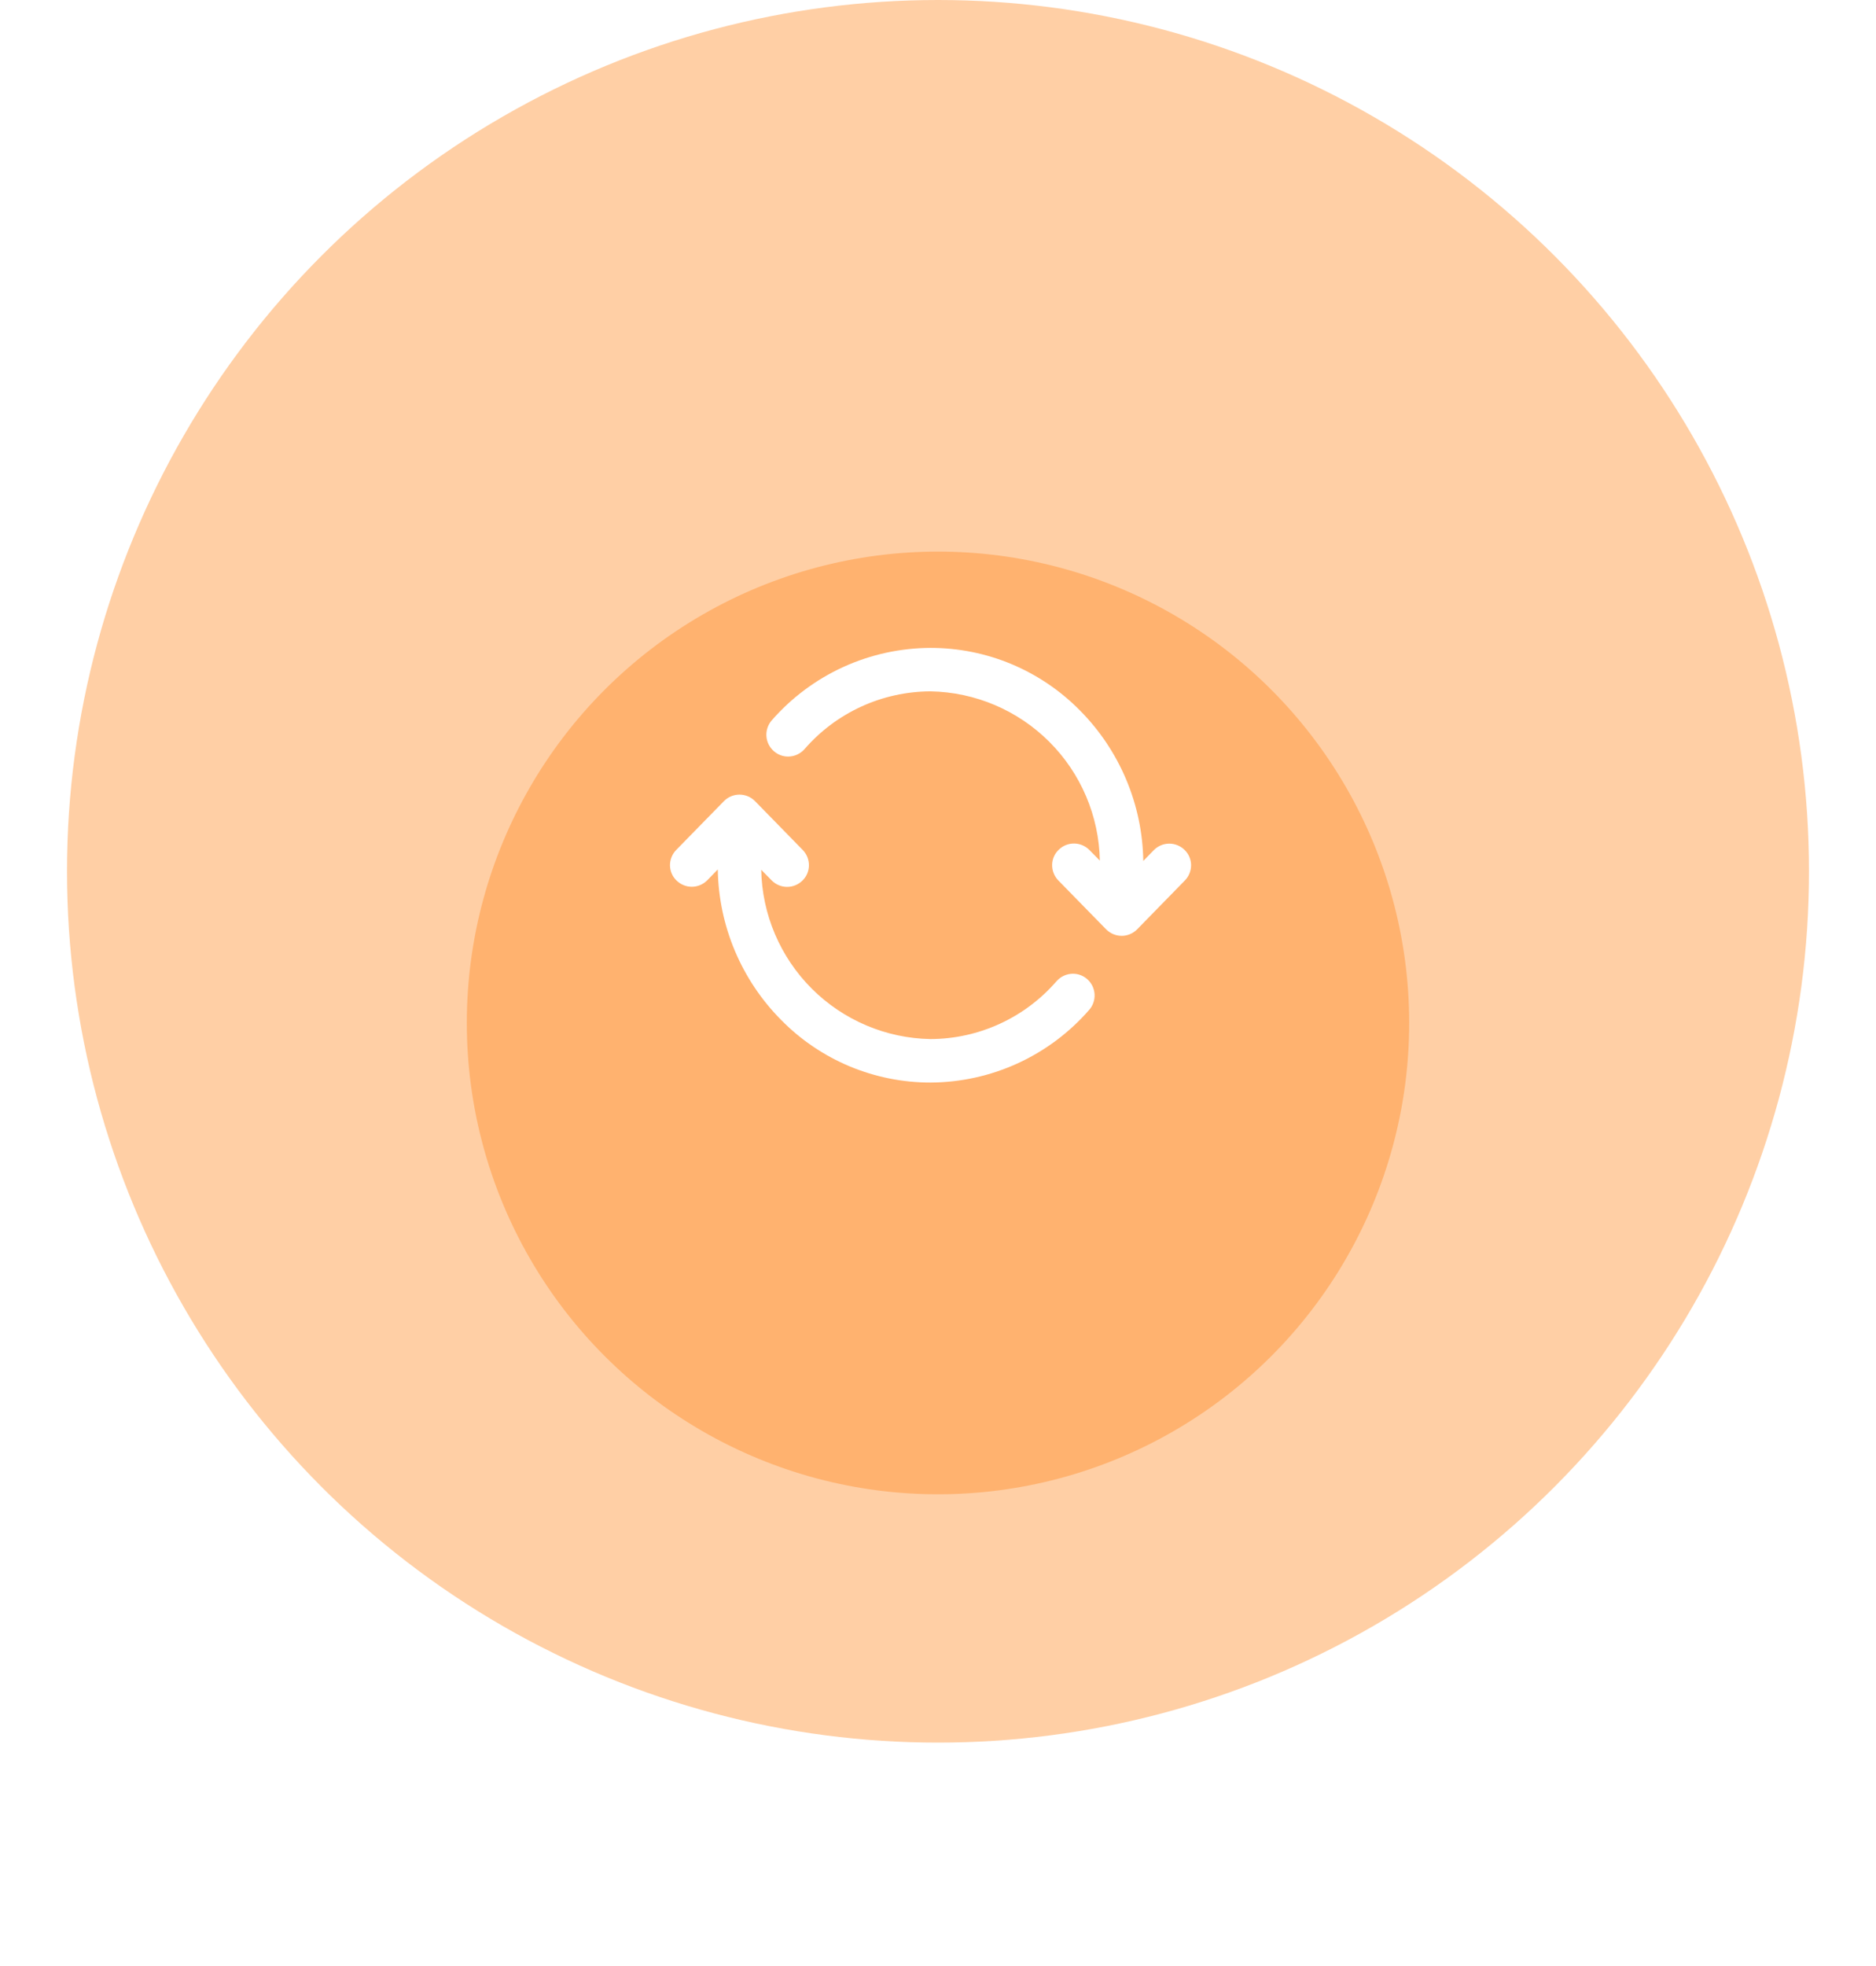
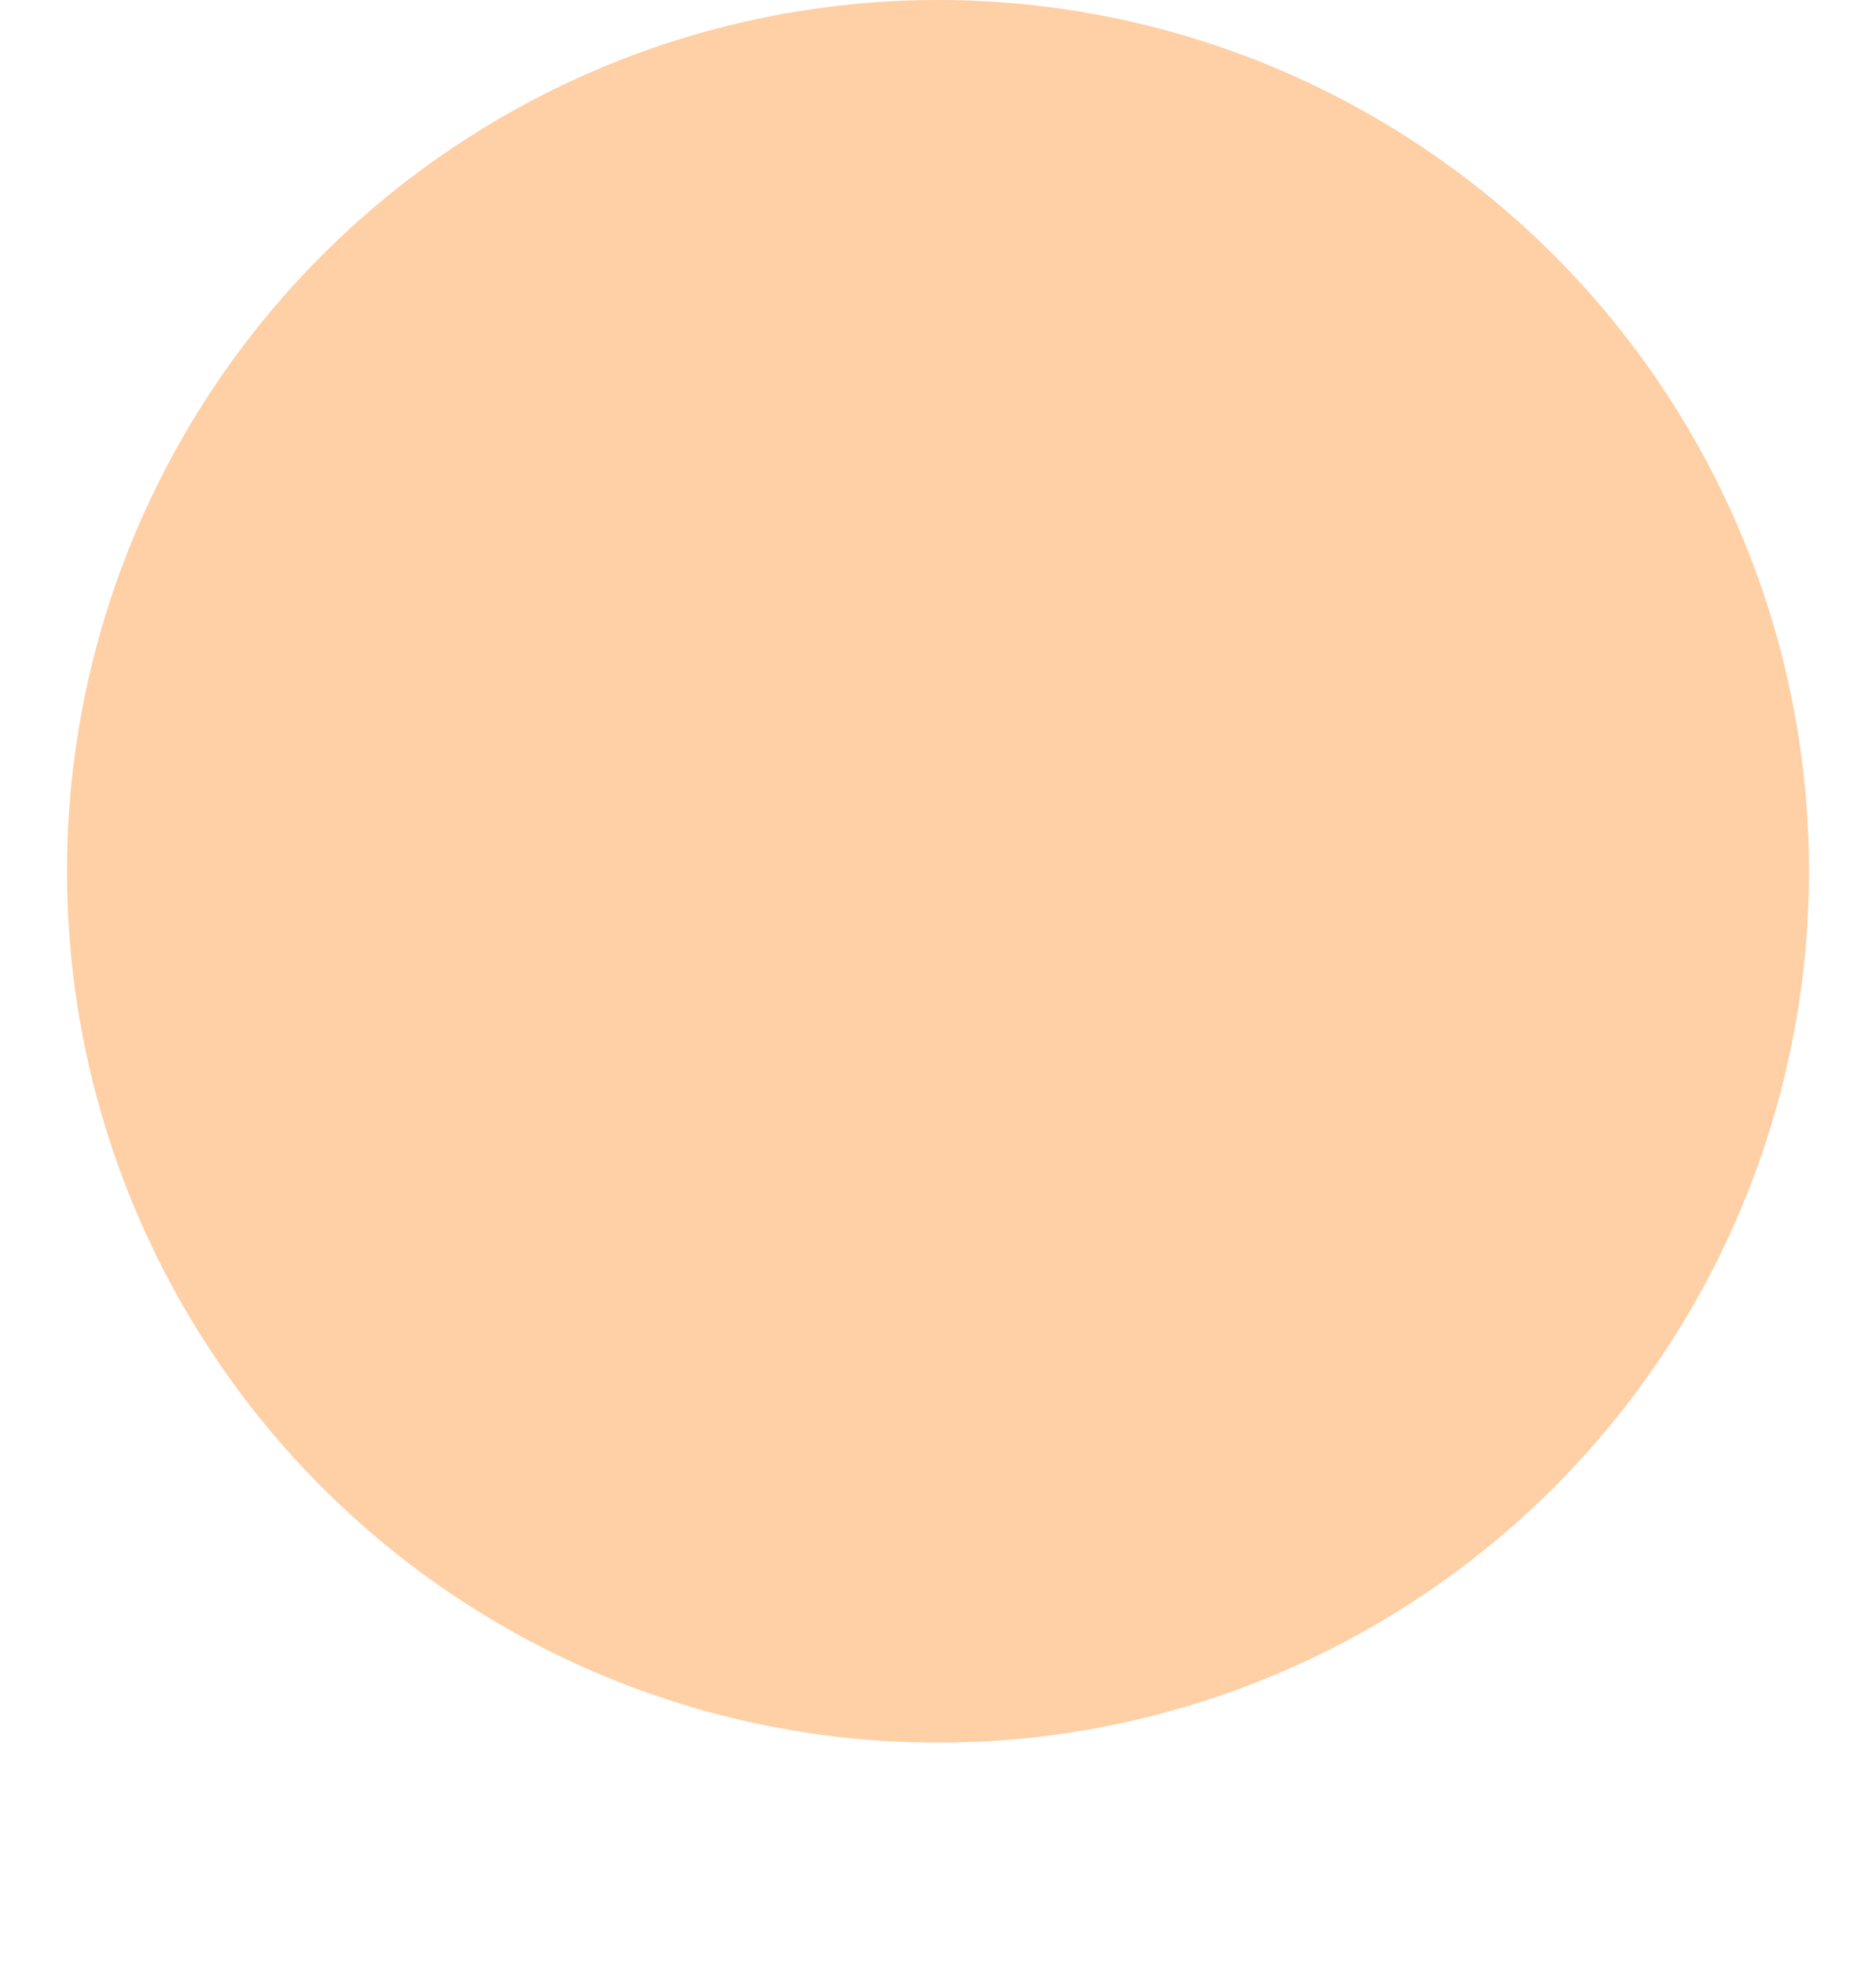
<svg xmlns="http://www.w3.org/2000/svg" width="84" height="88" viewBox="0 0 84 88" fill="none">
  <g opacity="0.4" filter="url(#filter0_b_295_16)">
    <circle cx="42" cy="39" r="39" fill="#FF881F" />
  </g>
  <g opacity="0.4" filter="url(#filter1_d_295_16)">
-     <circle cx="42" cy="39" r="21.098" fill="#FF881F" />
-   </g>
-   <path d="M41.666 48.455C40.422 48.456 39.191 48.209 38.044 47.73C36.897 47.25 35.857 46.547 34.984 45.661C33.199 43.866 32.179 41.449 32.14 38.917L31.667 39.403C31.486 39.586 31.239 39.69 30.982 39.692C30.724 39.694 30.477 39.593 30.293 39.412C30.202 39.325 30.129 39.221 30.079 39.105C30.029 38.989 30.002 38.865 30 38.739C29.997 38.481 30.096 38.232 30.276 38.046L32.416 35.858C32.507 35.766 32.615 35.693 32.734 35.643C32.853 35.593 32.982 35.567 33.111 35.567C33.24 35.567 33.368 35.593 33.488 35.643C33.607 35.693 33.715 35.766 33.806 35.858L35.944 38.046C36.035 38.139 36.105 38.249 36.153 38.369C36.2 38.489 36.223 38.618 36.221 38.747C36.218 38.872 36.191 38.996 36.141 39.111C36.091 39.227 36.018 39.331 35.928 39.417C35.744 39.598 35.496 39.699 35.239 39.697C34.981 39.696 34.735 39.592 34.554 39.408L34.084 38.931C34.122 40.93 34.933 42.837 36.347 44.251C37.761 45.664 39.668 46.474 41.666 46.509C42.737 46.505 43.796 46.272 44.769 45.824C45.743 45.377 46.61 44.726 47.311 43.915C47.403 43.812 47.516 43.728 47.642 43.671C47.769 43.614 47.906 43.585 48.044 43.584C48.279 43.585 48.506 43.671 48.682 43.827C48.875 43.997 48.993 44.237 49.01 44.494C49.027 44.751 48.942 45.004 48.773 45.198C47.888 46.216 46.796 47.032 45.571 47.594C44.345 48.156 43.014 48.449 41.666 48.455ZM50.221 41.888C50.092 41.887 49.964 41.861 49.845 41.811C49.726 41.761 49.618 41.688 49.527 41.596L47.387 39.408C47.297 39.315 47.226 39.205 47.179 39.084C47.131 38.964 47.108 38.835 47.111 38.705C47.113 38.58 47.14 38.456 47.191 38.341C47.241 38.226 47.313 38.123 47.404 38.036C47.588 37.855 47.835 37.754 48.093 37.756C48.351 37.758 48.597 37.862 48.778 38.045L49.247 38.521C49.209 36.522 48.398 34.616 46.984 33.203C45.57 31.79 43.664 30.981 41.666 30.945C40.595 30.949 39.537 31.181 38.563 31.628C37.59 32.074 36.723 32.724 36.021 33.533C35.929 33.637 35.816 33.72 35.69 33.777C35.563 33.834 35.426 33.864 35.287 33.864C35.051 33.864 34.824 33.777 34.648 33.62C34.552 33.535 34.473 33.433 34.416 33.318C34.359 33.203 34.325 33.078 34.317 32.95C34.309 32.822 34.325 32.694 34.367 32.572C34.408 32.451 34.473 32.339 34.557 32.242C35.444 31.227 36.536 30.413 37.762 29.854C38.988 29.295 40.319 29.004 41.666 29C42.909 28.999 44.14 29.245 45.287 29.724C46.434 30.204 47.475 30.907 48.348 31.792C50.133 33.587 51.153 36.005 51.192 38.537L51.665 38.05C51.846 37.867 52.092 37.763 52.35 37.761C52.607 37.76 52.855 37.86 53.039 38.041C53.13 38.128 53.203 38.233 53.253 38.348C53.303 38.464 53.33 38.588 53.332 38.714C53.335 38.973 53.236 39.222 53.056 39.408L50.916 41.598C50.825 41.69 50.716 41.763 50.597 41.813C50.478 41.863 50.35 41.889 50.221 41.889V41.888Z" fill="white" />
+     </g>
  <defs>
    <filter id="filter0_b_295_16" x="-54.688" y="-57.688" width="193.377" height="193.377" filterUnits="userSpaceOnUse" color-interpolation-filters="sRGB">
      <feFlood flood-opacity="0" result="BackgroundImageFix" />
      <feGaussianBlur in="BackgroundImageFix" stdDeviation="28.844" />
      <feComposite in2="SourceAlpha" operator="in" result="effect1_backgroundBlur_295_16" />
      <feBlend mode="normal" in="SourceGraphic" in2="effect1_backgroundBlur_295_16" result="shape" />
    </filter>
    <filter id="filter1_d_295_16" x="0.541" y="4.328" width="82.918" height="82.918" filterUnits="userSpaceOnUse" color-interpolation-filters="sRGB">
      <feFlood flood-opacity="0" result="BackgroundImageFix" />
      <feColorMatrix in="SourceAlpha" type="matrix" values="0 0 0 0 0 0 0 0 0 0 0 0 0 0 0 0 0 0 127 0" result="hardAlpha" />
      <feOffset dy="6.787" />
      <feGaussianBlur stdDeviation="10.18" />
      <feComposite in2="hardAlpha" operator="out" />
      <feColorMatrix type="matrix" values="0 0 0 0 1 0 0 0 0 0.671 0 0 0 0 0.086 0 0 0 0.1 0" />
      <feBlend mode="normal" in2="BackgroundImageFix" result="effect1_dropShadow_295_16" />
      <feBlend mode="normal" in="SourceGraphic" in2="effect1_dropShadow_295_16" result="shape" />
    </filter>
  </defs>
</svg>